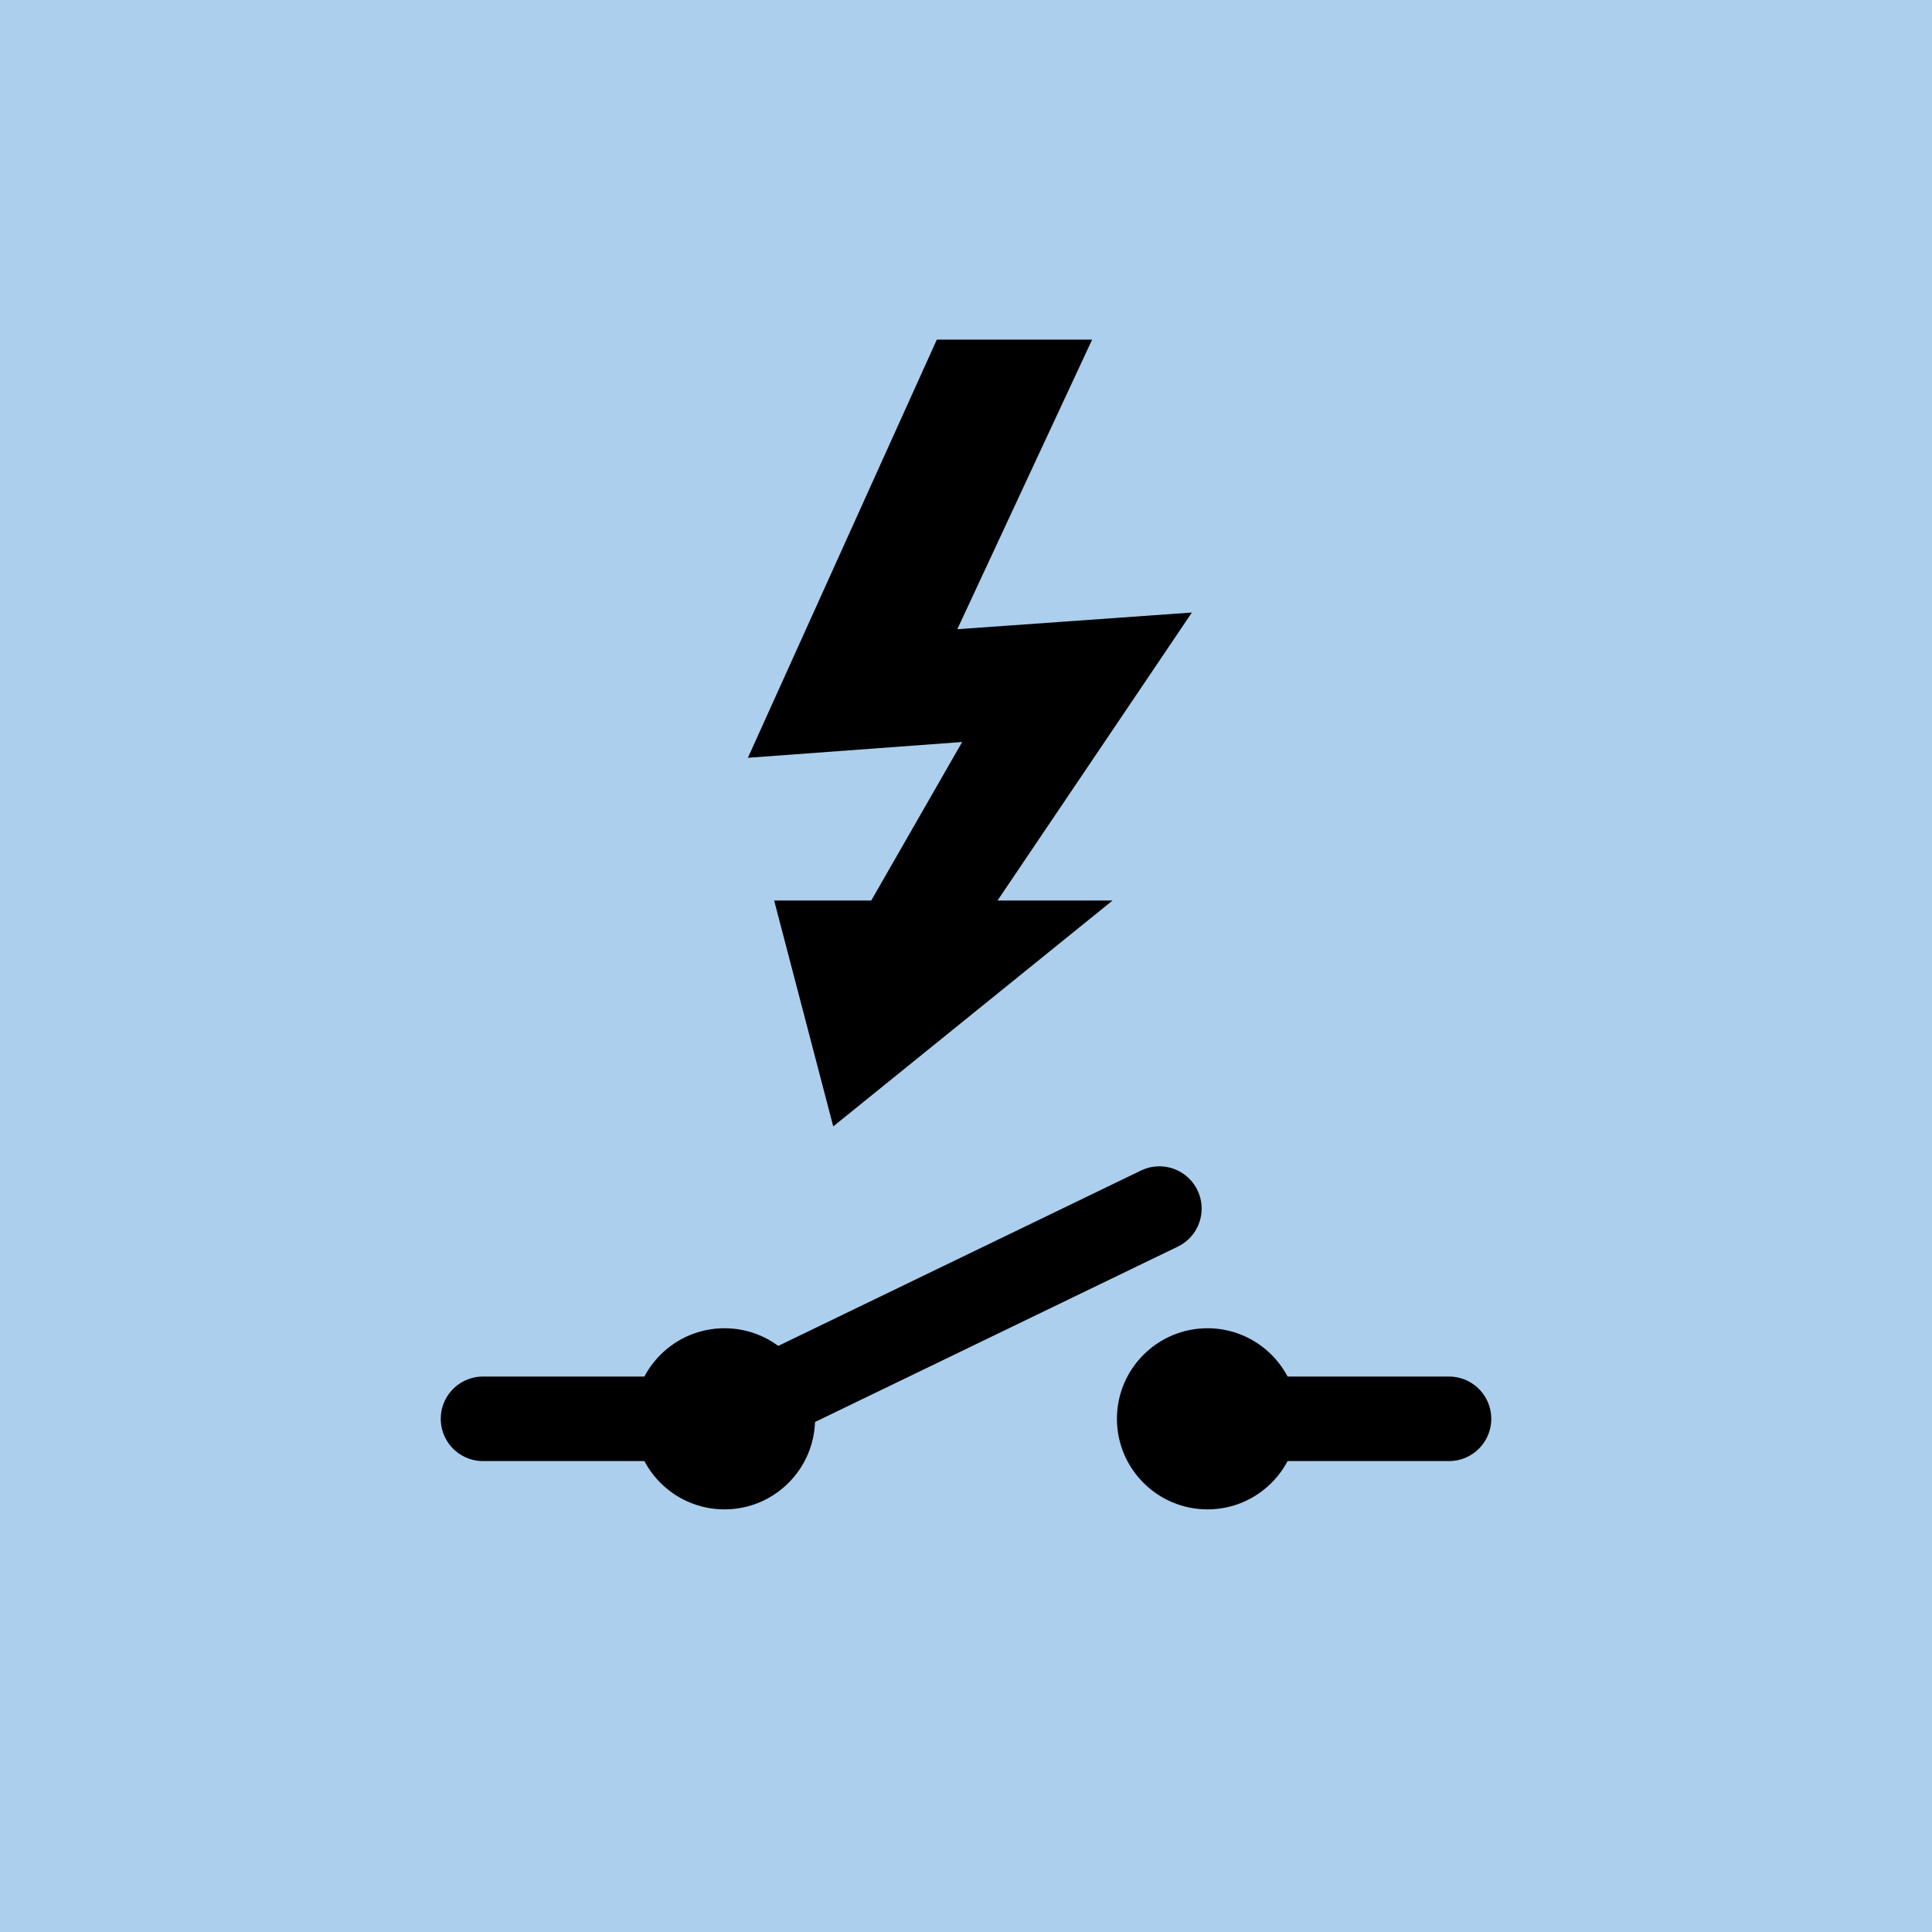
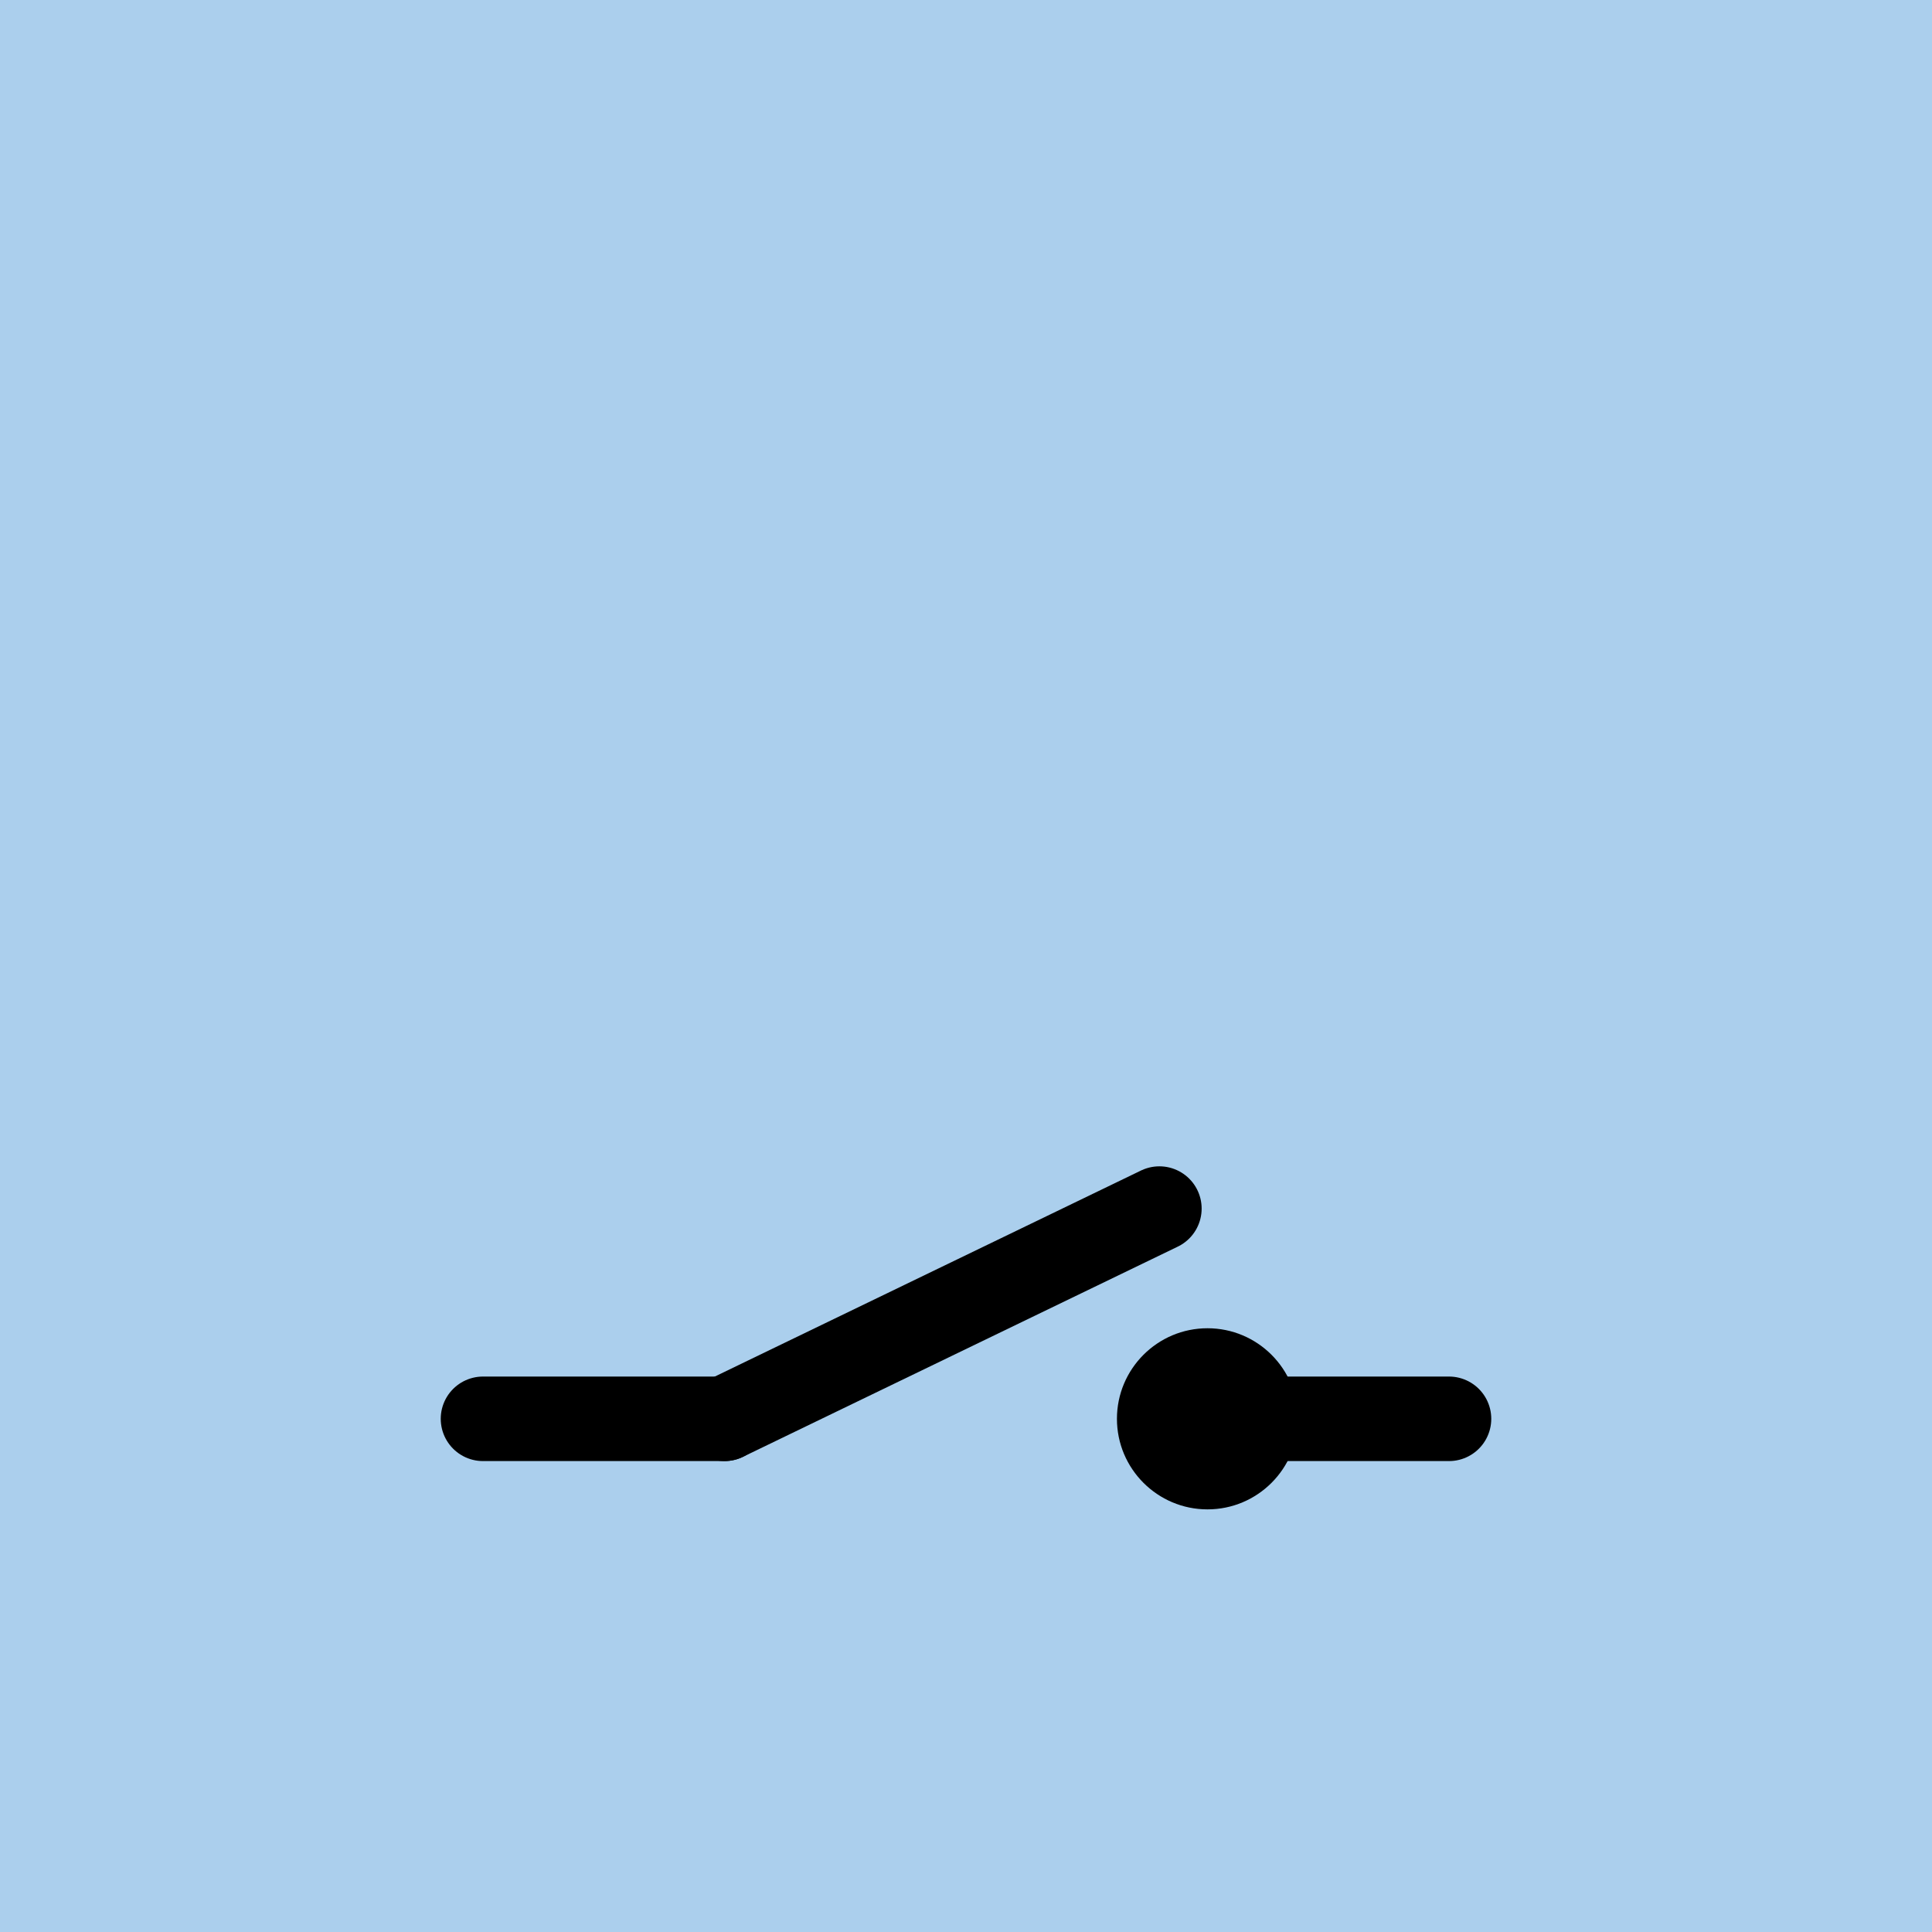
<svg xmlns="http://www.w3.org/2000/svg" version="1.1" baseProfile="full" width="32" height="32" viewBox="0 0 32.00 32.00" enable-background="new 0 0 32.00 32.00" xml:space="preserve">
  <rect x="0" y="0" width="32" height="32" fill="#ABCFED" fill-opacity="1" />
  <g>
    <line fill="none" stroke-width="1.4" stroke-linecap="round" stroke-linejoin="round" stroke="#000000" stroke-opacity="1" x1="8" y1="23.5" x2="12" y2="23.5" />
    <line fill="none" stroke-width="1.4" stroke-linecap="round" stroke-linejoin="round" stroke="#000000" stroke-opacity="1" x1="20" y1="23.5" x2="24" y2="23.5" />
-     <ellipse fill="#000000" fill-opacity="1" stroke-width="0.2" stroke-linecap="round" stroke-linejoin="round" cx="12" cy="23.5" rx="1.5" ry="1.5" />
    <path fill="#000000" fill-opacity="1" stroke-width="0.2" stroke-linecap="round" stroke-linejoin="round" d="M 20,22C 20.828,22 21.5,22.672 21.5,23.5C 21.5,24.328 20.828,25 20,25C 19.172,25 18.5,24.328 18.5,23.5C 18.5,22.672 19.172,22 20,22 Z " />
    <line fill="none" stroke-width="1.4" stroke-linecap="round" stroke-linejoin="round" stroke="#000000" stroke-opacity="1" x1="12" y1="23.5" x2="19.203" y2="20.018" />
-     <path fill="#000000" fill-opacity="1" stroke-width="0.75" stroke-linejoin="miter" stroke="#000000" stroke-opacity="1" d="M 15.759,6L 17.501,6L 15.247,10.841L 19,10.574L 15.817,15.29L 17.368,15.29L 14.017,18L 13.308,15.29L 14.648,15.29L 16.613,11.864L 12.989,12.131L 15.759,6 Z " />
  </g>
</svg>